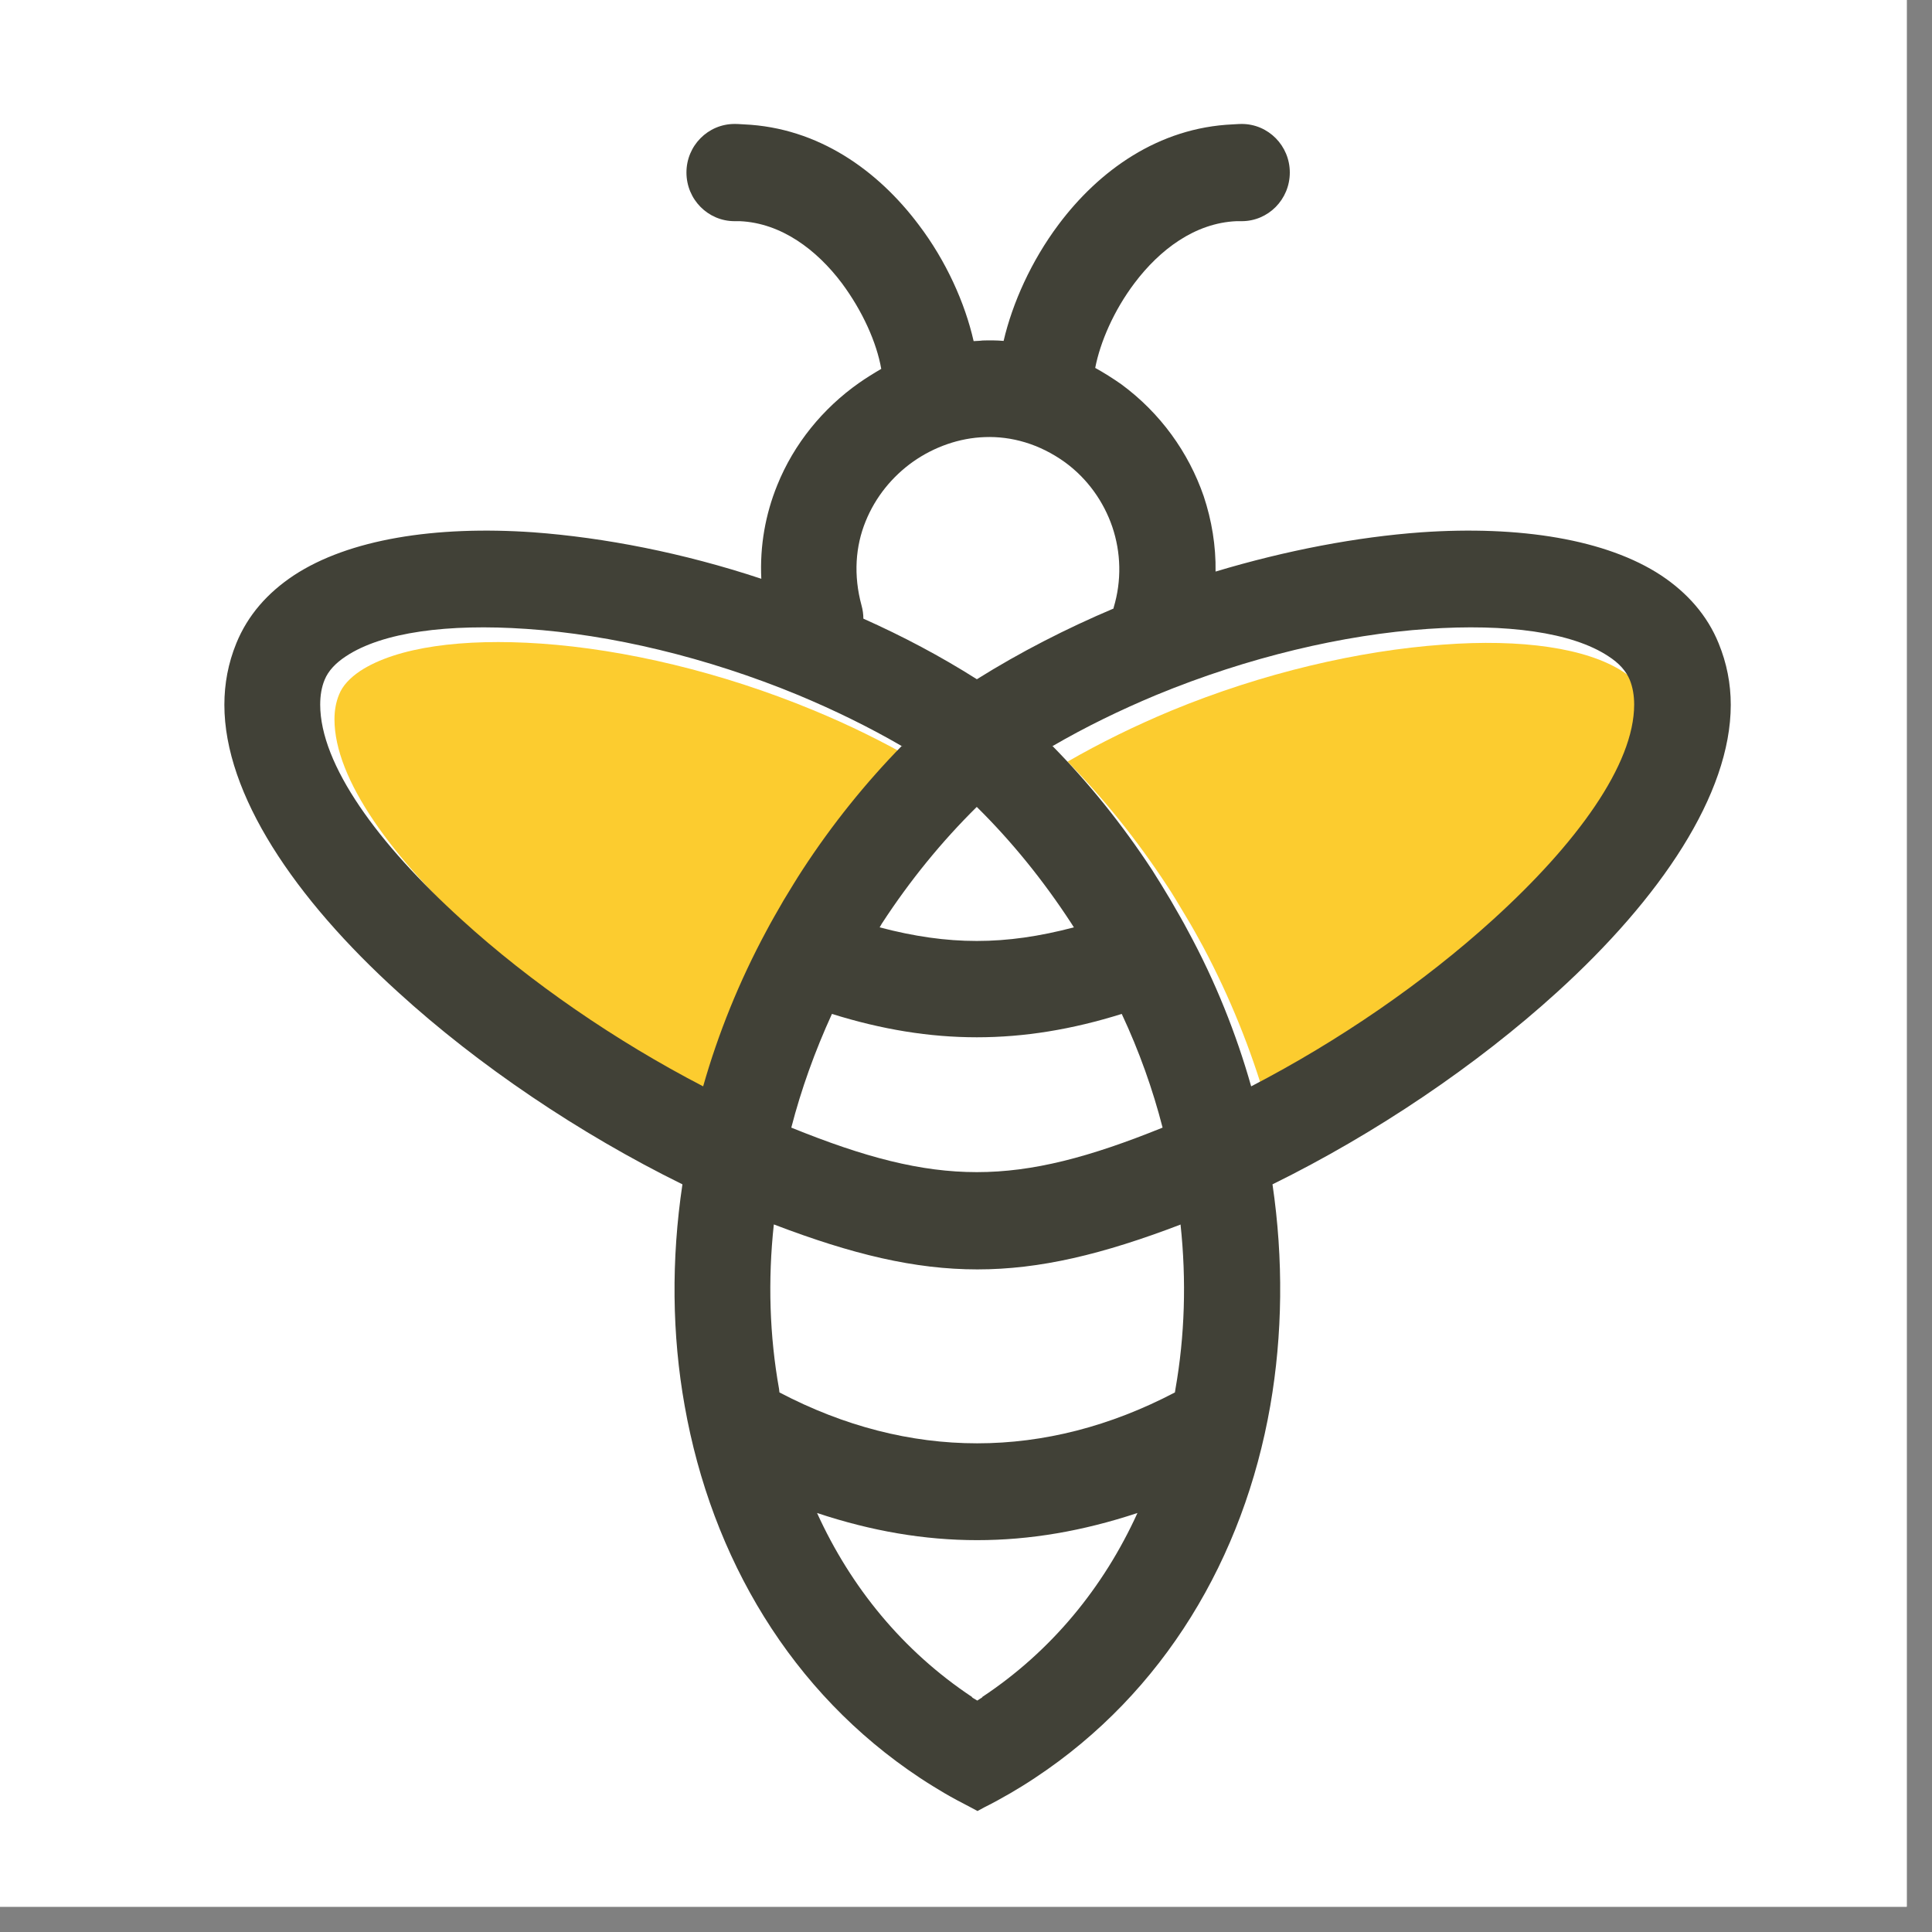
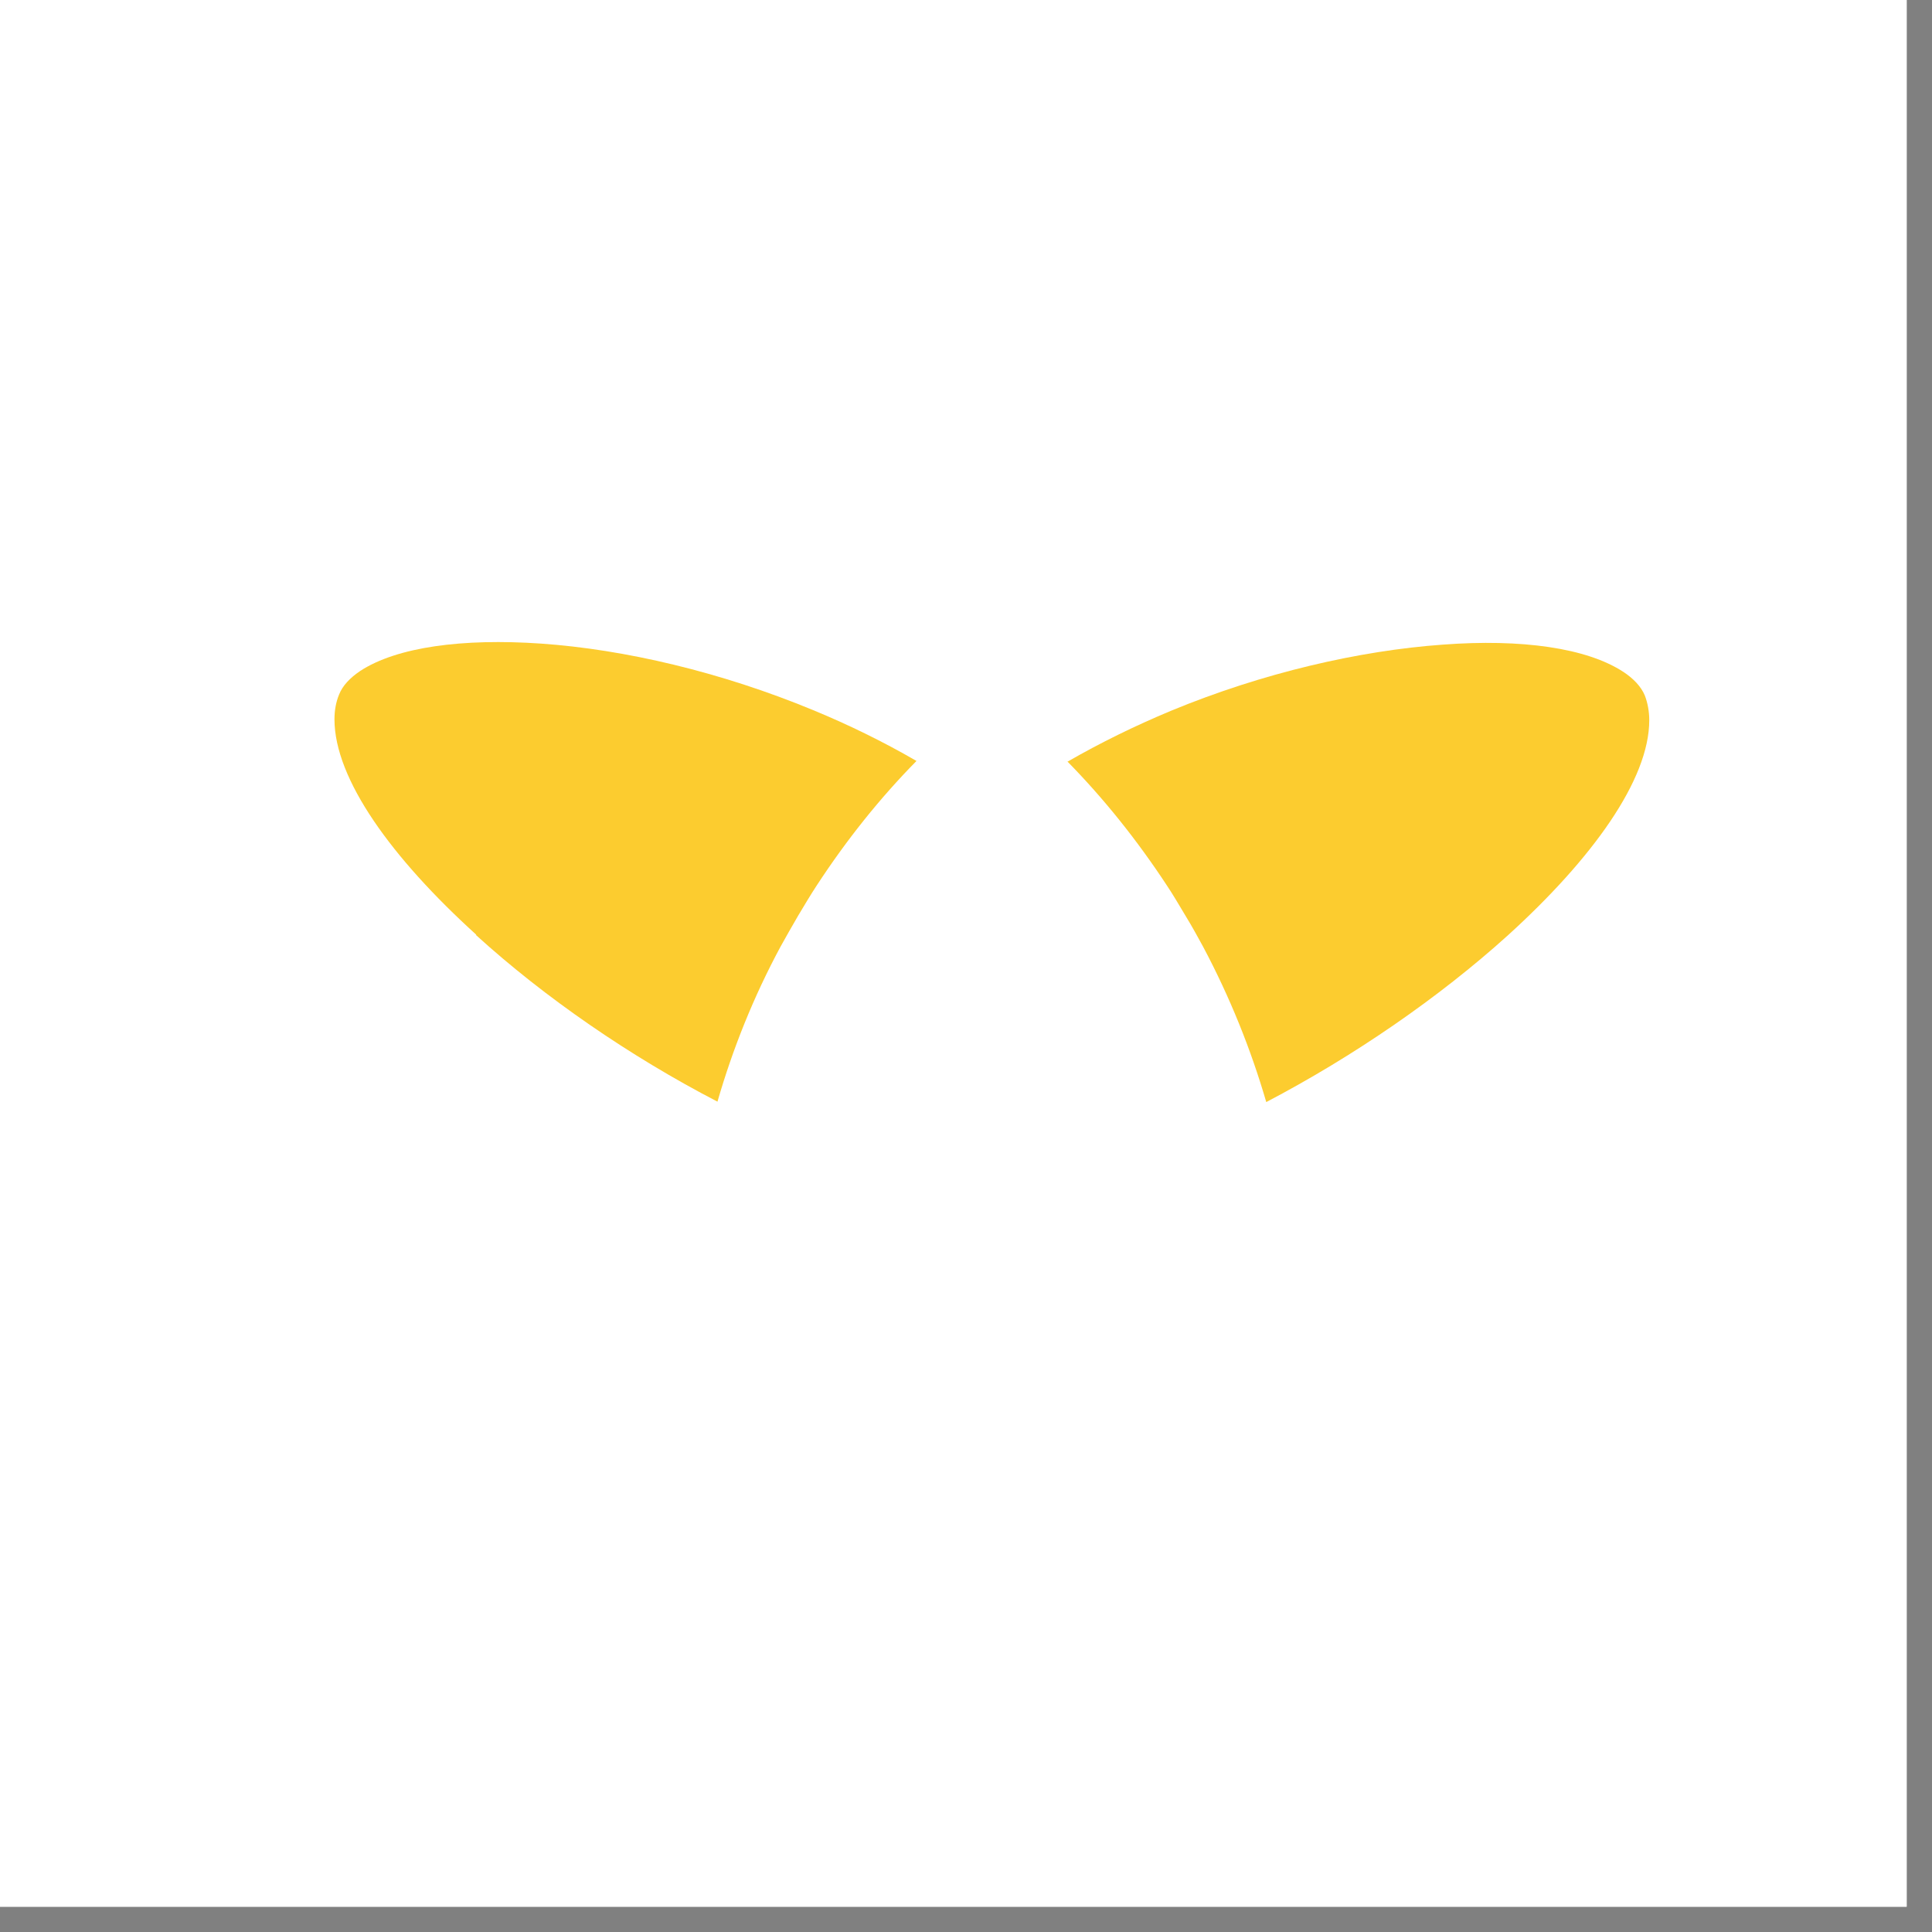
<svg xmlns="http://www.w3.org/2000/svg" width="50" zoomAndPan="magnify" viewBox="0 0 37.5 37.5" height="50" preserveAspectRatio="xMidYMid meet" version="1.0">
  <rect x="0" y="0" width="37.5" height="37.5" fill="#808080" stroke="none" />
  <defs>
    <clipPath id="65bf45279e">
      <path d="M 0 0 L 37.008 0 L 37.008 37.008 L 0 37.008 Z M 0 0 " clip-rule="nonzero" />
    </clipPath>
    <clipPath id="b93f11fd1a">
-       <path d="M 4.336 2.277 L 33.586 2.277 L 33.586 35.277 L 4.336 35.277 Z M 4.336 2.277 " clip-rule="nonzero" />
-     </clipPath>
+       </clipPath>
  </defs>
  <g clip-path="url(#65bf45279e)">
    <path fill="#ffffff" d="M 0 0 L 37.5 0 L 37.5 45 L 0 45 Z M 0 0 " fill-opacity="1" fill-rule="nonzero" />
    <path fill="#ffffff" d="M 0 0 L 37.5 0 L 37.5 37.5 L 0 37.5 Z M 0 0 " fill-opacity="1" fill-rule="nonzero" />
-     <path fill="#ffffff" d="M 0 0 L 37.5 0 L 37.5 37.5 L 0 37.5 Z M 0 0 " fill-opacity="1" fill-rule="nonzero" />
+     <path fill="#ffffff" d="M 0 0 L 37.5 37.5 L 0 37.5 Z M 0 0 " fill-opacity="1" fill-rule="nonzero" />
  </g>
  <path fill="#fccc2f" d="M 9.242 18.152 C 10.574 19.363 12.23 20.504 13.926 21.383 C 14.219 20.367 14.625 19.348 15.152 18.371 C 15.254 18.184 15.371 17.984 15.492 17.773 C 15.625 17.551 15.742 17.355 15.852 17.188 C 16.434 16.297 17.082 15.488 17.789 14.77 C 17.141 14.395 16.469 14.066 15.777 13.781 C 13.992 13.043 12.125 12.605 10.5 12.492 C 8.977 12.387 7.703 12.559 6.992 13.023 C 6.789 13.16 6.648 13.312 6.582 13.48 C 6.523 13.621 6.492 13.785 6.492 13.961 C 6.492 15.125 7.609 16.66 9.242 18.141 Z M 9.242 18.152 " fill-opacity="1" fill-rule="evenodd" />
  <path fill="#fccc2f" d="M 20.711 14.773 C 21.422 15.496 22.07 16.305 22.652 17.191 C 22.762 17.355 22.879 17.555 23.012 17.777 C 23.141 17.988 23.25 18.188 23.352 18.375 C 23.875 19.359 24.281 20.371 24.578 21.391 C 26.273 20.504 27.93 19.363 29.262 18.16 C 30.902 16.672 32.012 15.137 32.012 13.98 C 32.012 13.805 31.98 13.641 31.926 13.5 C 31.855 13.328 31.707 13.172 31.512 13.043 C 30.797 12.574 29.527 12.398 28.008 12.512 C 26.379 12.629 24.512 13.059 22.727 13.797 C 22.035 14.086 21.363 14.414 20.719 14.785 Z M 20.711 14.773 " fill-opacity="1" fill-rule="evenodd" />
  <g clip-path="url(#b93f11fd1a)">
-     <path fill="#414137" d="M 18.961 15.664 C 19.637 16.332 20.25 17.086 20.797 17.926 L 20.844 18 C 19.508 18.352 18.41 18.352 17.074 18 L 17.117 17.926 C 17.664 17.086 18.281 16.332 18.957 15.664 Z M 24.102 2.406 C 24.617 2.406 25.035 2.828 25.035 3.348 C 25.035 3.871 24.617 4.293 24.102 4.293 L 24 4.293 C 23.191 4.328 22.508 4.848 22.02 5.496 C 21.617 6.031 21.355 6.641 21.258 7.141 C 21.426 7.234 21.594 7.34 21.762 7.457 C 22.523 8.016 23.07 8.781 23.363 9.629 C 23.52 10.098 23.602 10.598 23.594 11.094 C 24.973 10.68 26.344 10.422 27.586 10.332 C 29.5 10.199 31.18 10.469 32.242 11.168 C 32.754 11.508 33.141 11.949 33.359 12.488 C 33.516 12.871 33.594 13.27 33.594 13.68 C 33.594 15.418 32.227 17.438 30.223 19.258 C 28.664 20.676 26.699 22.004 24.699 22.988 C 24.914 24.449 24.895 25.91 24.656 27.285 C 24.141 30.238 22.59 32.855 20.09 34.508 C 19.914 34.625 19.754 34.723 19.613 34.805 C 19.449 34.898 19.285 34.992 19.117 35.074 L 18.973 35.152 L 18.828 35.074 C 18.66 34.988 18.492 34.898 18.332 34.805 C 18.195 34.723 18.031 34.625 17.855 34.508 C 15.359 32.855 13.812 30.238 13.289 27.285 C 13.043 25.91 13.027 24.449 13.246 22.988 C 11.246 22.004 9.281 20.676 7.727 19.258 C 5.719 17.438 4.355 15.418 4.355 13.68 C 4.355 13.27 4.43 12.871 4.586 12.488 C 4.809 11.941 5.191 11.508 5.703 11.168 C 6.766 10.469 8.441 10.199 10.352 10.332 C 11.73 10.434 13.258 10.73 14.777 11.234 C 14.746 10.59 14.859 9.977 15.086 9.418 C 15.41 8.613 15.973 7.926 16.672 7.434 C 16.812 7.336 16.957 7.246 17.105 7.16 C 17.016 6.652 16.746 6.043 16.34 5.496 C 15.852 4.848 15.164 4.328 14.359 4.293 L 14.258 4.293 C 13.742 4.293 13.324 3.871 13.324 3.348 C 13.324 2.828 13.742 2.406 14.258 2.406 C 14.277 2.406 14.34 2.406 14.438 2.414 C 15.887 2.477 17.043 3.312 17.832 4.363 C 18.363 5.062 18.73 5.879 18.898 6.621 C 18.957 6.617 19.016 6.617 19.07 6.609 C 19.207 6.605 19.34 6.605 19.48 6.617 C 19.652 5.879 20.02 5.062 20.543 4.363 C 21.328 3.312 22.484 2.477 23.93 2.414 C 24.031 2.406 24.09 2.406 24.113 2.406 Z M 21.613 11.809 L 21.617 11.789 C 21.773 11.27 21.758 10.723 21.59 10.227 C 21.422 9.734 21.105 9.289 20.672 8.973 C 20.172 8.613 19.629 8.465 19.117 8.484 C 18.617 8.5 18.129 8.676 17.723 8.961 C 17.316 9.25 16.992 9.648 16.801 10.121 C 16.605 10.602 16.562 11.164 16.723 11.754 C 16.746 11.836 16.758 11.926 16.758 12.008 C 17.52 12.348 18.258 12.738 18.961 13.184 C 19.805 12.656 20.699 12.199 21.613 11.812 Z M 21.773 19.68 C 22.113 20.406 22.375 21.145 22.566 21.887 C 19.719 23.039 18.199 23.039 15.359 21.887 C 15.551 21.145 15.816 20.406 16.148 19.68 C 18.082 20.285 19.84 20.285 21.773 19.68 Z M 22.914 23.766 C 23.031 24.855 22.996 25.934 22.816 26.957 L 22.805 27.027 C 20.293 28.344 17.641 28.344 15.129 27.027 L 15.121 26.957 C 14.938 25.934 14.902 24.855 15.02 23.766 C 18.066 24.93 19.875 24.93 22.922 23.766 Z M 22.078 29.367 C 21.422 30.809 20.41 32.047 19.066 32.938 L 19.066 32.945 L 18.969 33.008 C 18.934 32.984 18.898 32.969 18.867 32.945 L 18.867 32.938 C 17.527 32.047 16.516 30.812 15.859 29.367 C 17.973 30.07 19.957 30.07 22.078 29.367 Z M 17.508 14.484 C 16.863 14.109 16.188 13.781 15.496 13.492 C 13.711 12.754 11.848 12.316 10.219 12.207 C 8.695 12.102 7.422 12.27 6.715 12.738 C 6.512 12.871 6.371 13.023 6.301 13.195 C 6.242 13.336 6.215 13.5 6.215 13.676 C 6.215 14.84 7.332 16.375 8.965 17.855 C 10.293 19.066 11.953 20.207 13.648 21.086 C 13.938 20.066 14.348 19.047 14.875 18.07 C 14.973 17.883 15.09 17.684 15.211 17.473 C 15.348 17.25 15.461 17.059 15.574 16.887 C 16.152 16 16.805 15.191 17.508 14.473 Z M 20.426 14.484 C 21.07 14.109 21.746 13.781 22.438 13.492 C 24.223 12.754 26.09 12.316 27.715 12.207 C 29.238 12.102 30.512 12.27 31.219 12.738 C 31.426 12.871 31.562 13.023 31.633 13.195 C 31.691 13.336 31.719 13.5 31.719 13.676 C 31.719 14.84 30.605 16.375 28.973 17.855 C 27.641 19.066 25.984 20.207 24.285 21.086 C 23.996 20.066 23.59 19.047 23.059 18.07 C 22.961 17.883 22.844 17.684 22.723 17.473 C 22.59 17.25 22.473 17.059 22.363 16.887 C 21.781 16 21.129 15.191 20.422 14.473 Z M 20.426 14.484 " fill-opacity="1" fill-rule="evenodd" />
-   </g>
+     </g>
</svg>